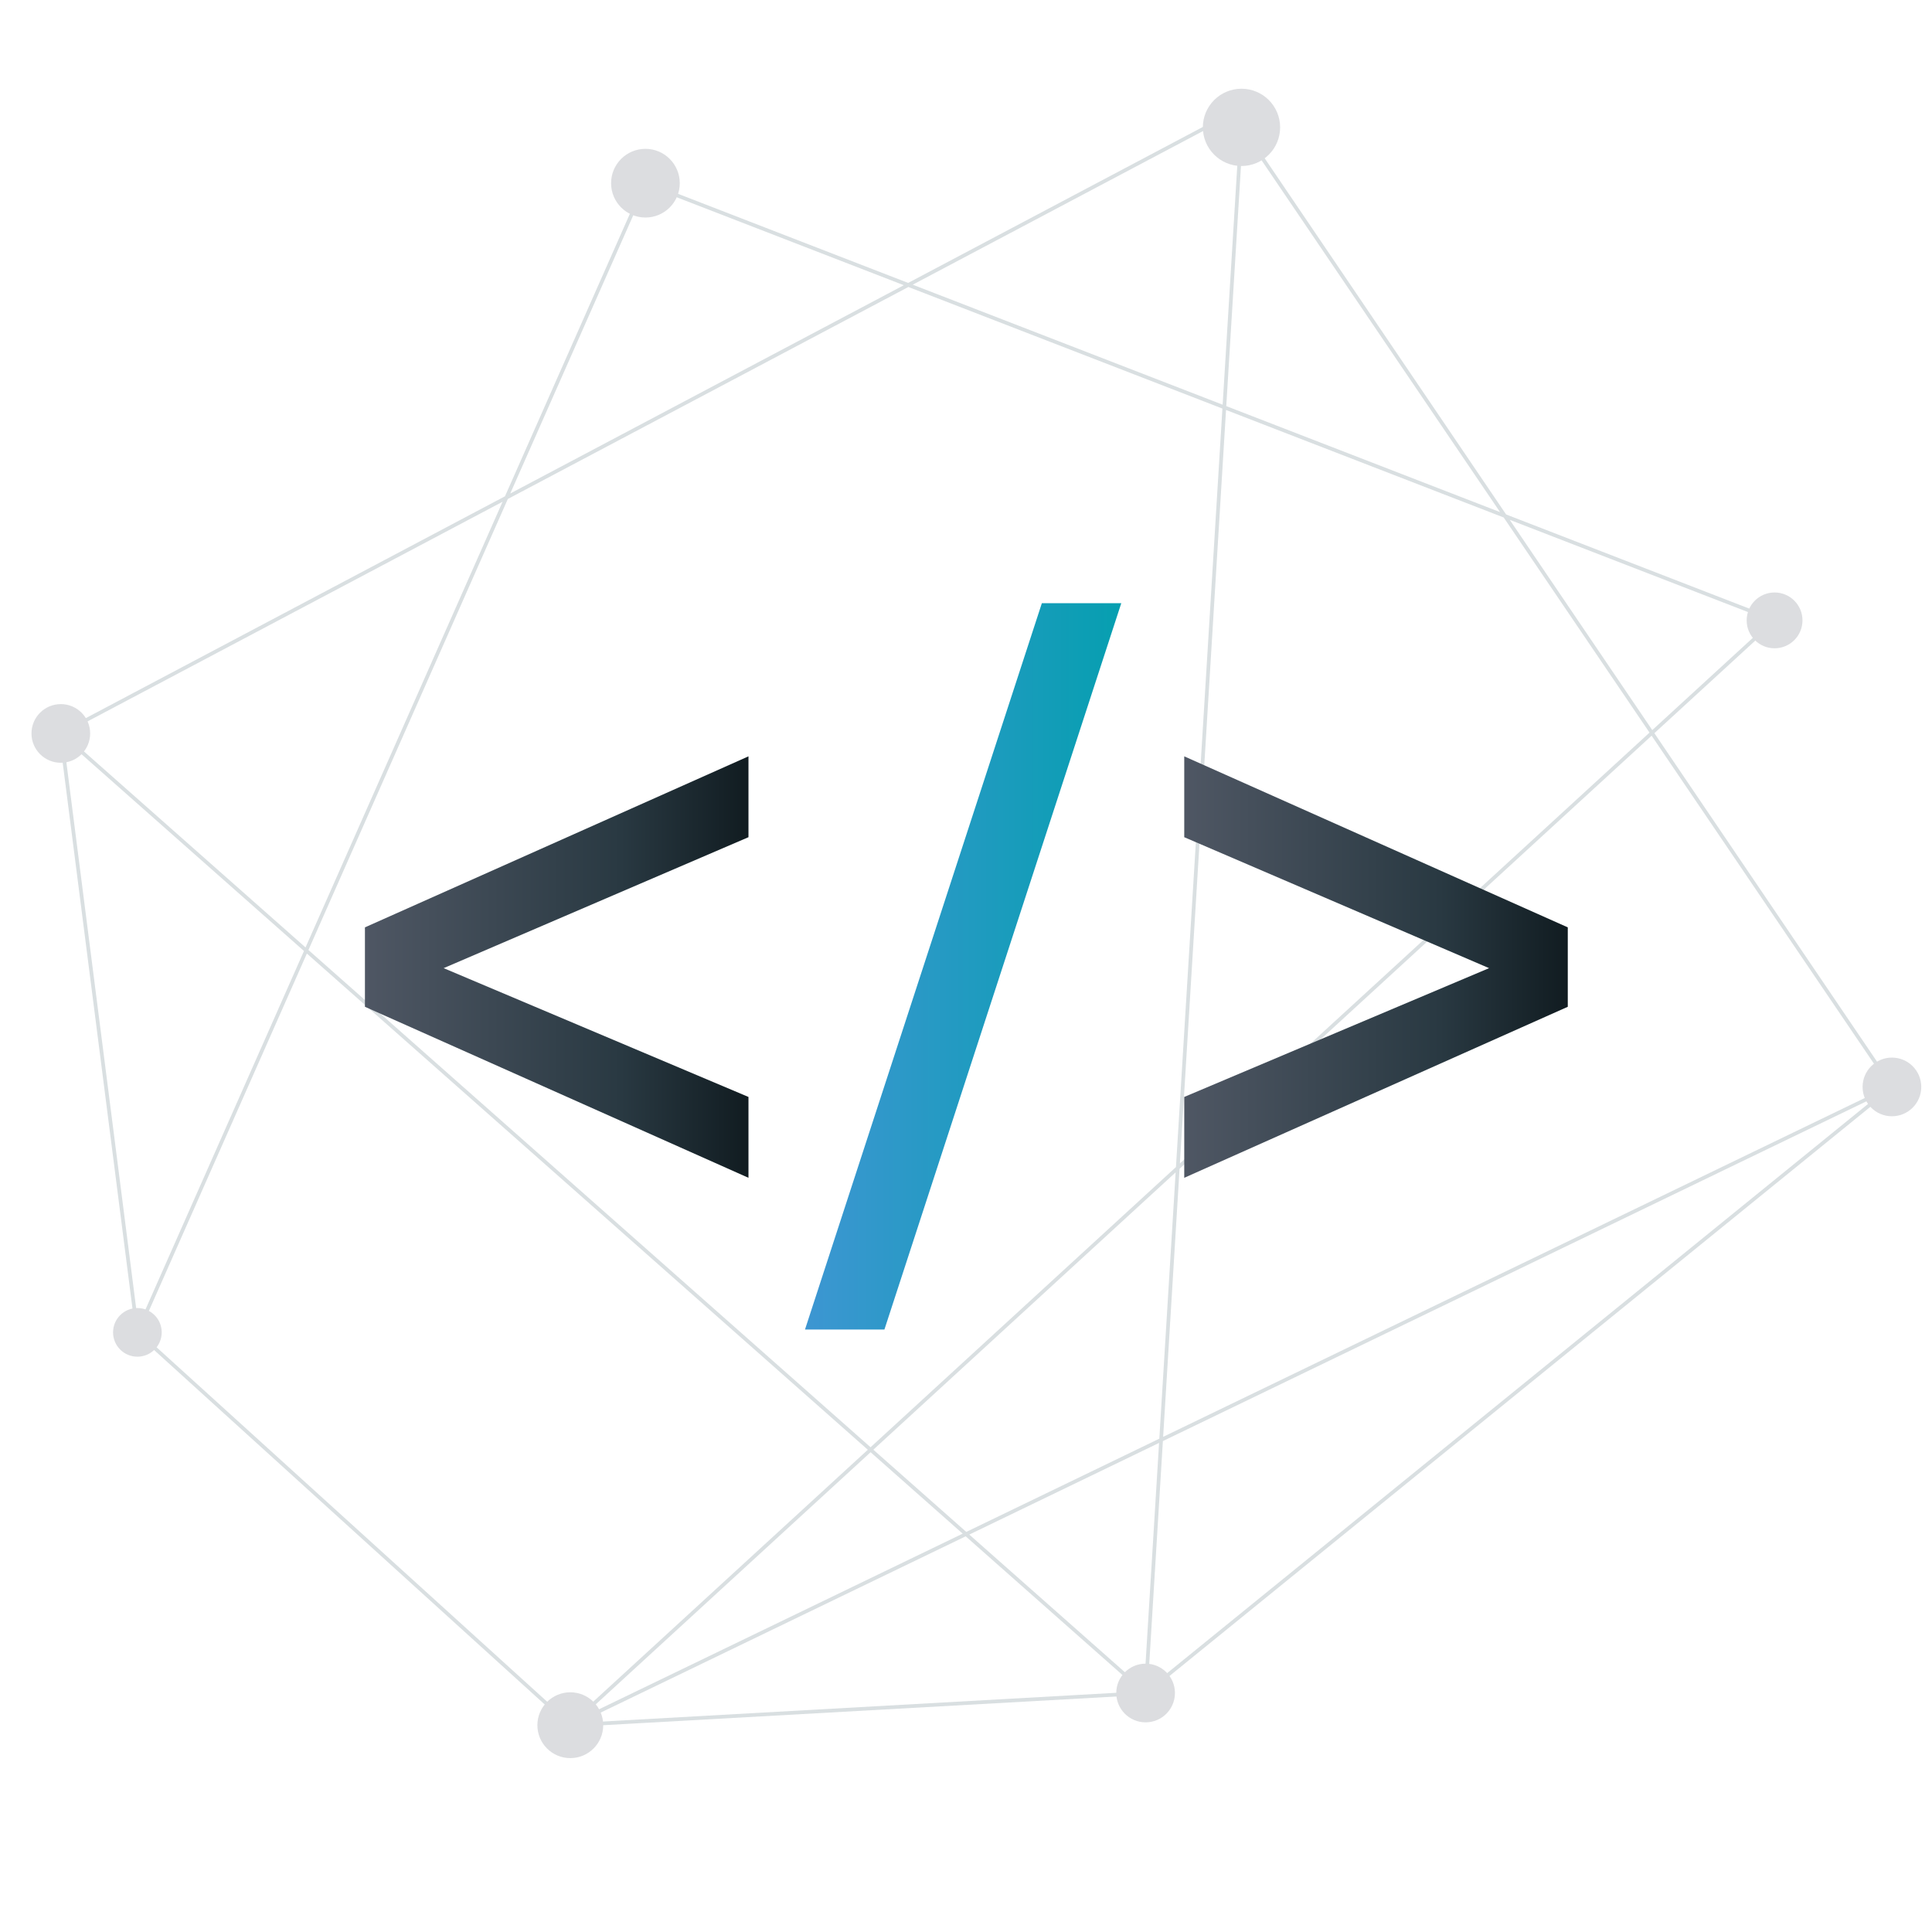
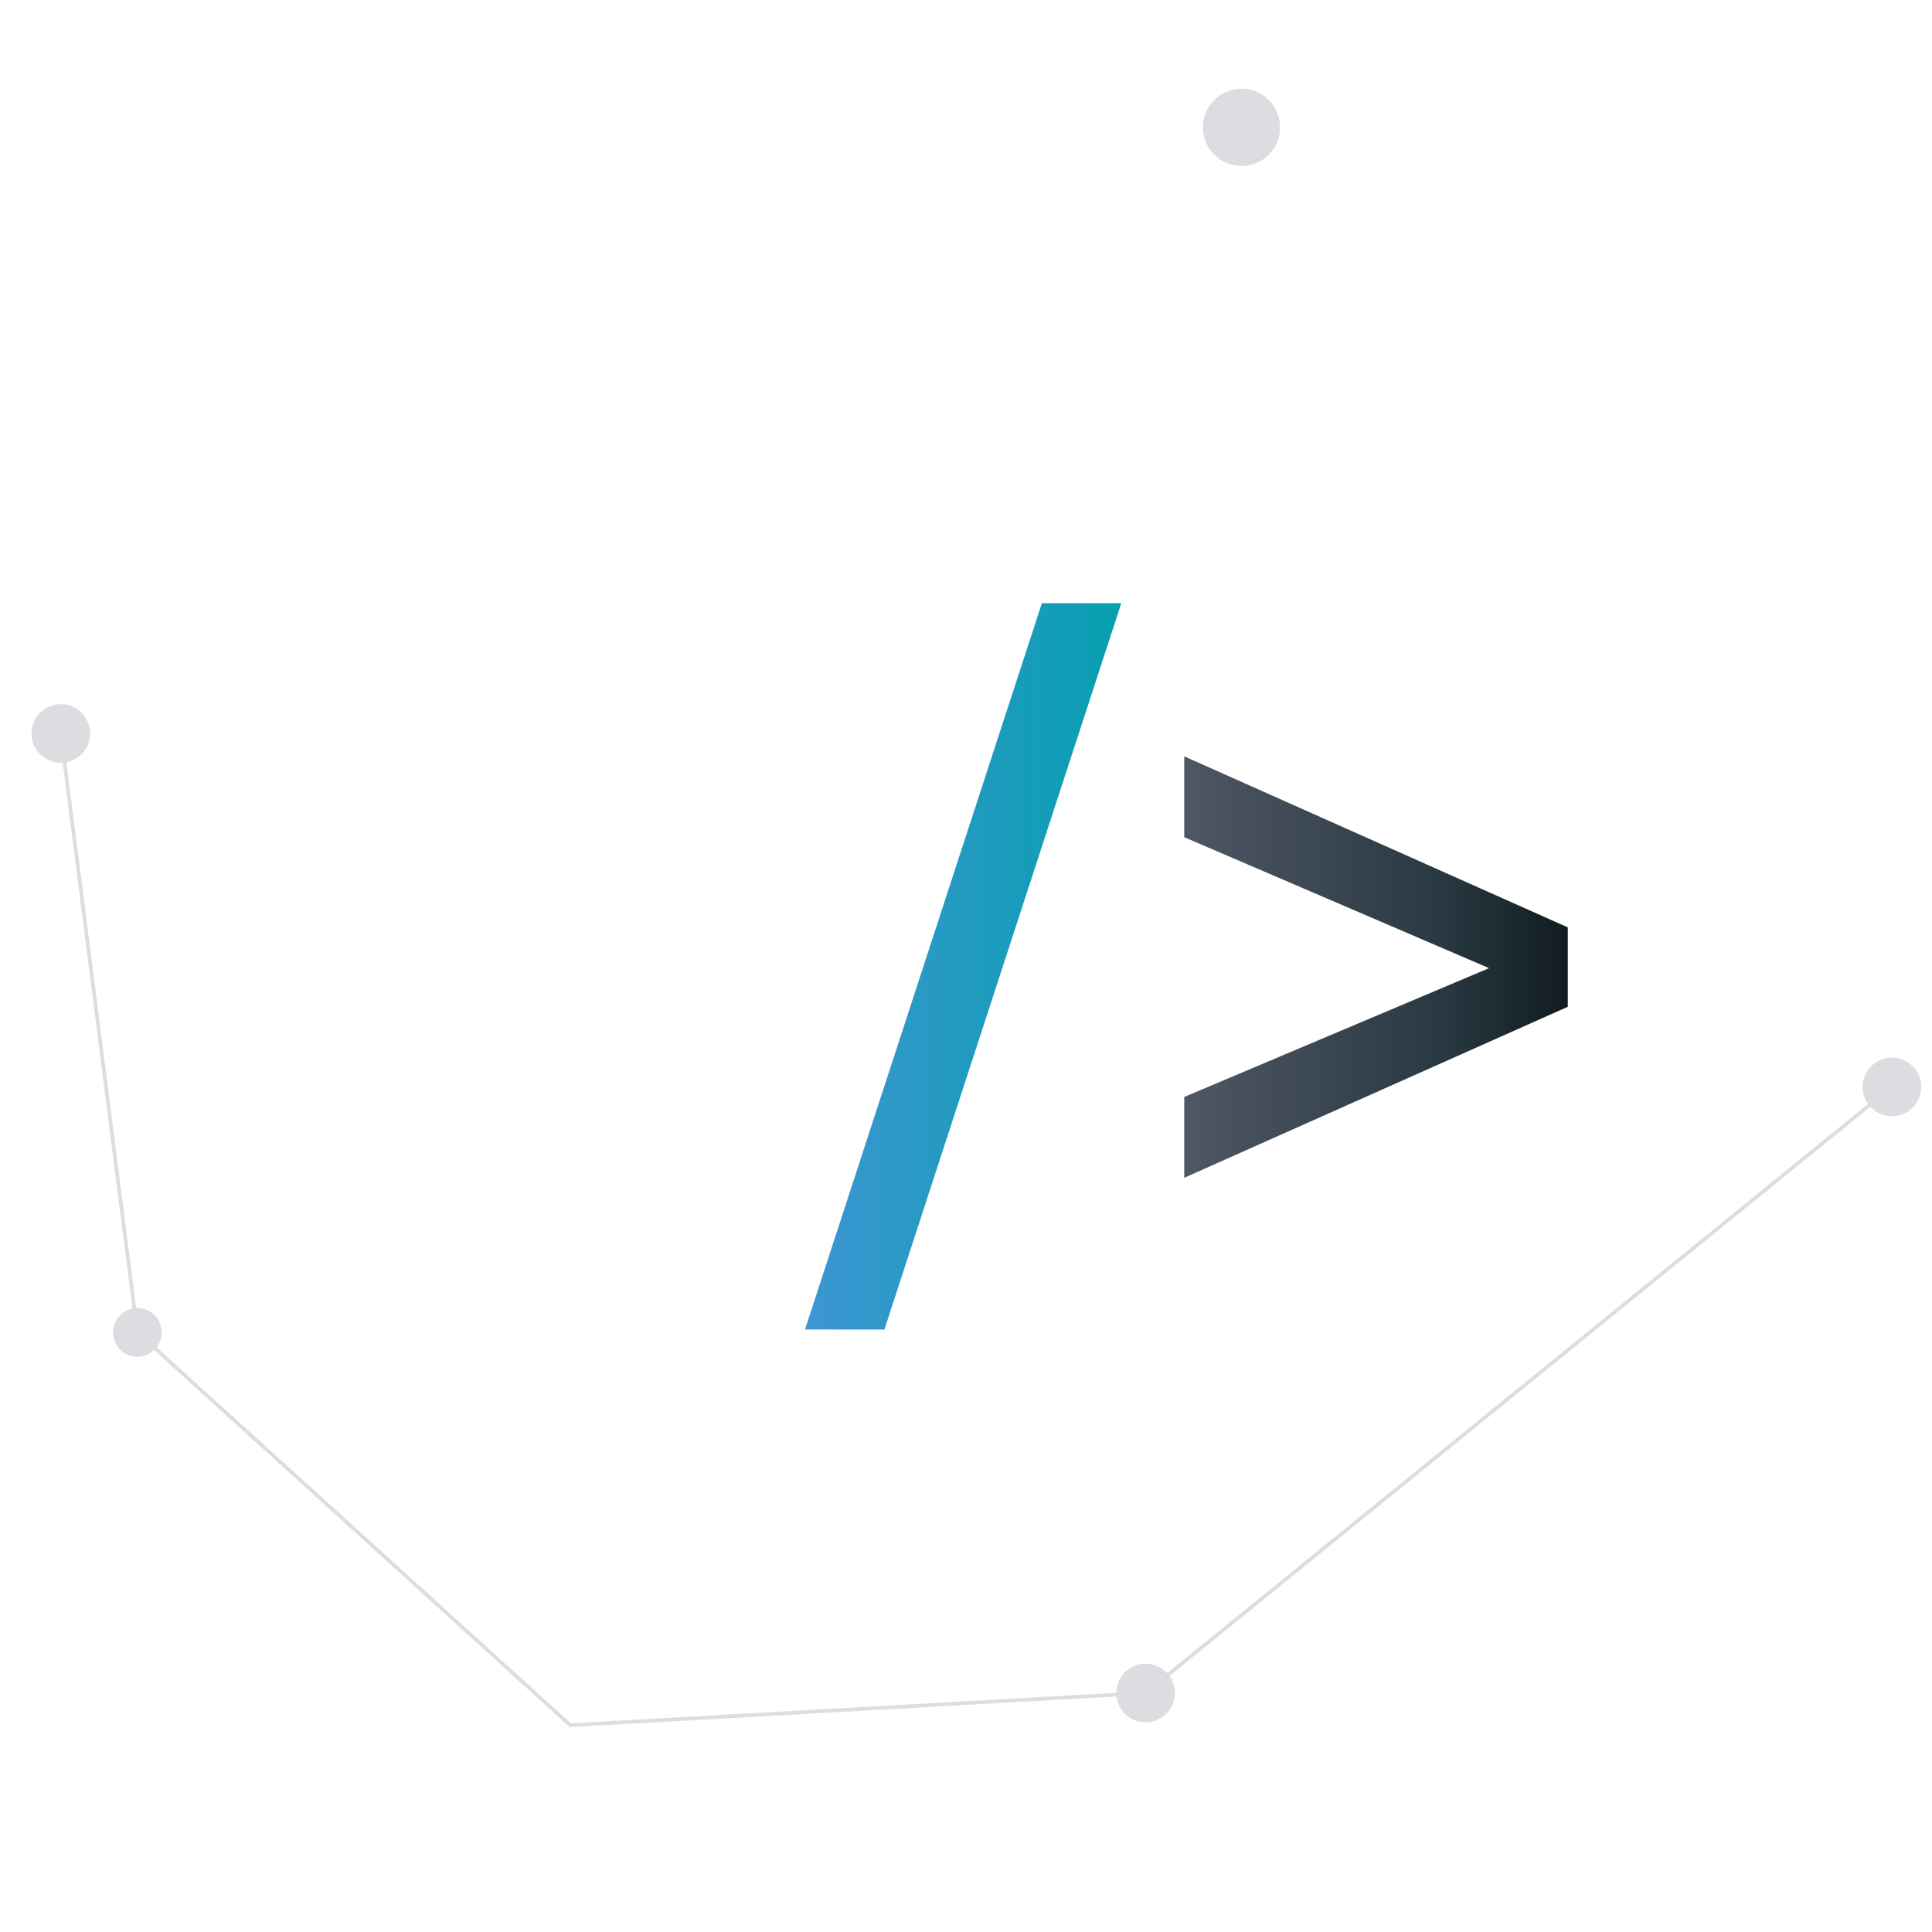
<svg xmlns="http://www.w3.org/2000/svg" version="1.1" id="Layer_1" x="0" y="0" width="270" height="270" xml:space="preserve">
  <style>.st1{fill:none;stroke:#3f5d69;stroke-miterlimit:10;stroke-width:.516}.st2{fill:#4f5764}</style>
  <g opacity=".2">
-     <path class="st1" d="M171 16.5l-162.5 86 151.6 134.1 13.4-218.8 90.9 134.1-184.7 89.2L248 86.7 90.2 25.6l-71 160.6" />
    <path class="st1" d="M264.4 151.9l-104.3 84.7-80.4 4.5-60.5-54.9-10.7-83.7" />
    <circle class="st2" cx="264.4" cy="151.9" r="4.1" />
    <circle class="st2" cx="160.1" cy="236.6" r="4.1" />
-     <circle class="st2" cx="79.7" cy="241.1" r="4.6" />
    <circle class="st2" cx="8.5" cy="102.5" r="4.1" />
    <circle class="st2" cx="19.2" cy="186.2" r="3.4" />
-     <circle class="st2" cx="248" cy="86.7" r="3.9" />
-     <circle class="st2" cx="90.2" cy="25.6" r="4.8" />
    <circle class="st2" cx="173.5" cy="17.8" r="5.4" />
  </g>
  <linearGradient id="SVGID_1_" gradientUnits="userSpaceOnUse" x1="50.958" y1="135.136" x2="104.538" y2="135.136">
    <stop offset="0" stop-color="#4f5764" />
    <stop offset=".668" stop-color="#293942" />
    <stop offset="1" stop-color="#111c21" />
  </linearGradient>
-   <path d="M51 140.7v-11.1l53.6-23.9V117L62 135.3l42.6 18v11.3L51 140.7z" fill="url(#SVGID_1_)" />
  <linearGradient id="SVGID_2_" gradientUnits="userSpaceOnUse" x1="112.512" y1="135" x2="156.683" y2="135">
    <stop offset="0" stop-color="#3d96d2" />
    <stop offset="1" stop-color="#069fb0" />
  </linearGradient>
  <path d="M112.5 185.8l33.1-101.5h11.1l-33.1 101.5h-11.1z" fill="url(#SVGID_2_)" />
  <linearGradient id="SVGID_3_" gradientUnits="userSpaceOnUse" x1="165.462" y1="135.136" x2="219.042" y2="135.136">
    <stop offset="0" stop-color="#4f5764" />
    <stop offset=".668" stop-color="#293942" />
    <stop offset="1" stop-color="#111c21" />
  </linearGradient>
  <path d="M165.5 164.6v-11.3l42.6-18-42.6-18.3v-11.3l53.6 23.9v11.1l-53.6 23.9z" fill="url(#SVGID_3_)" />
</svg>